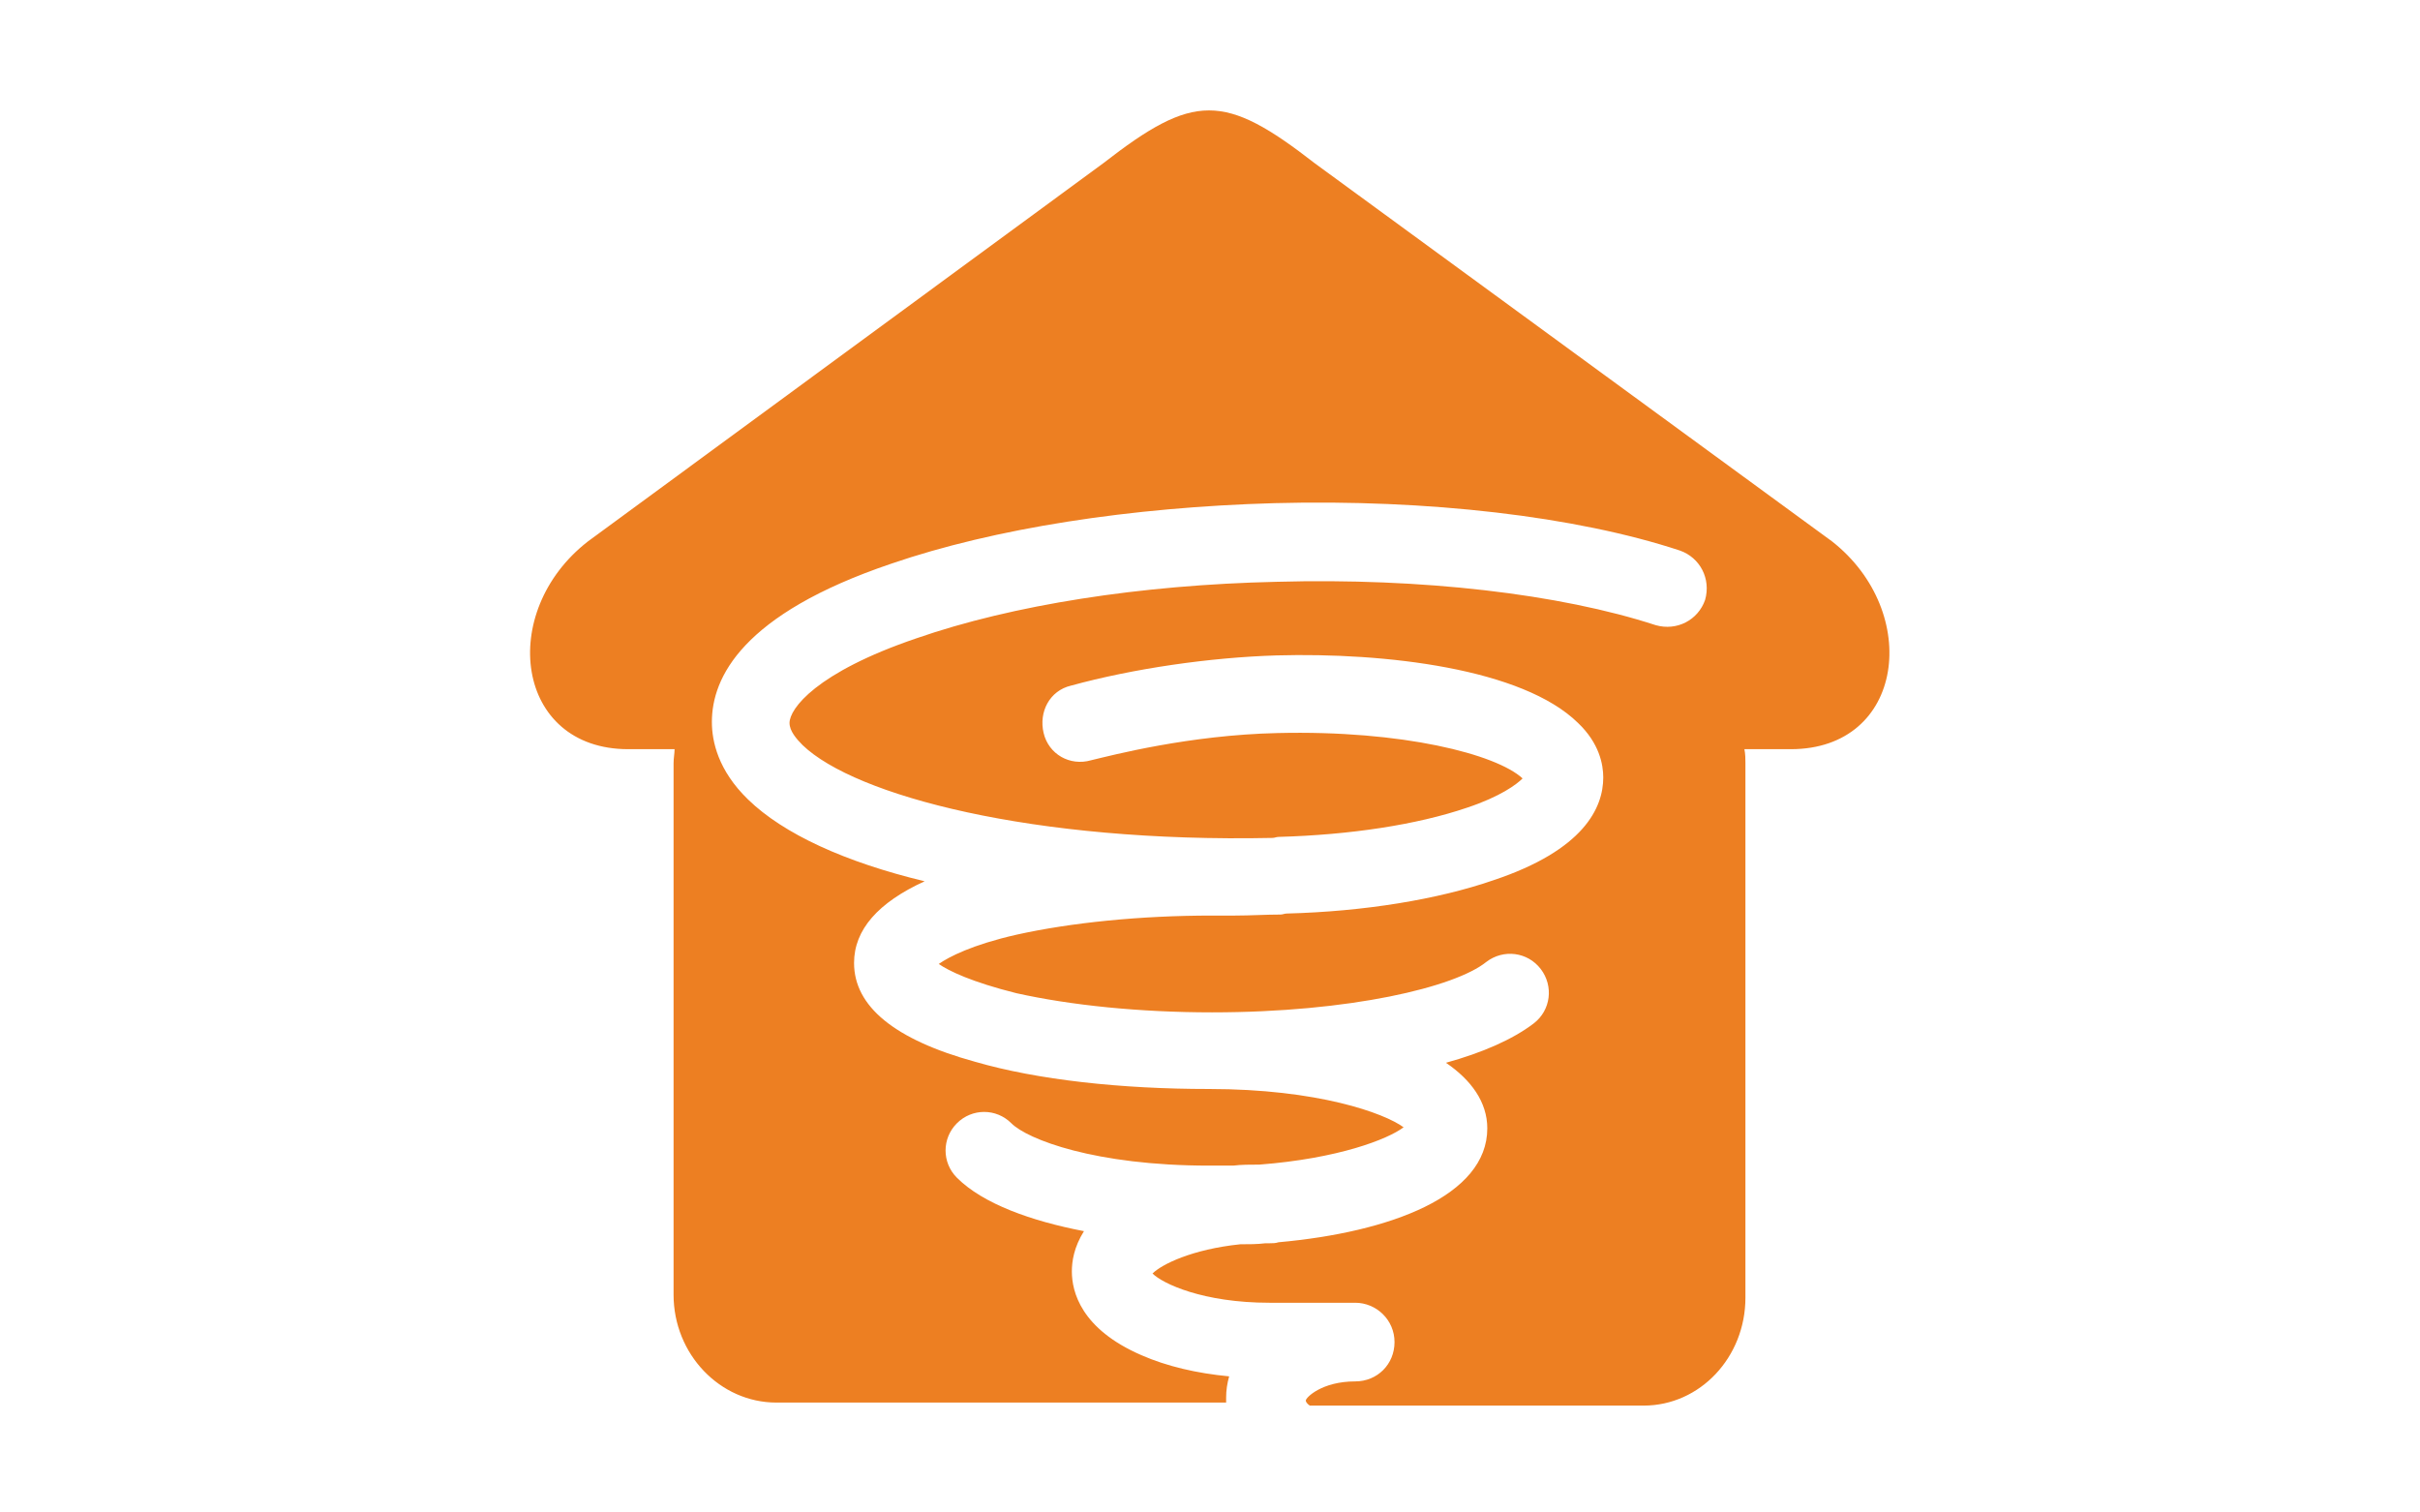
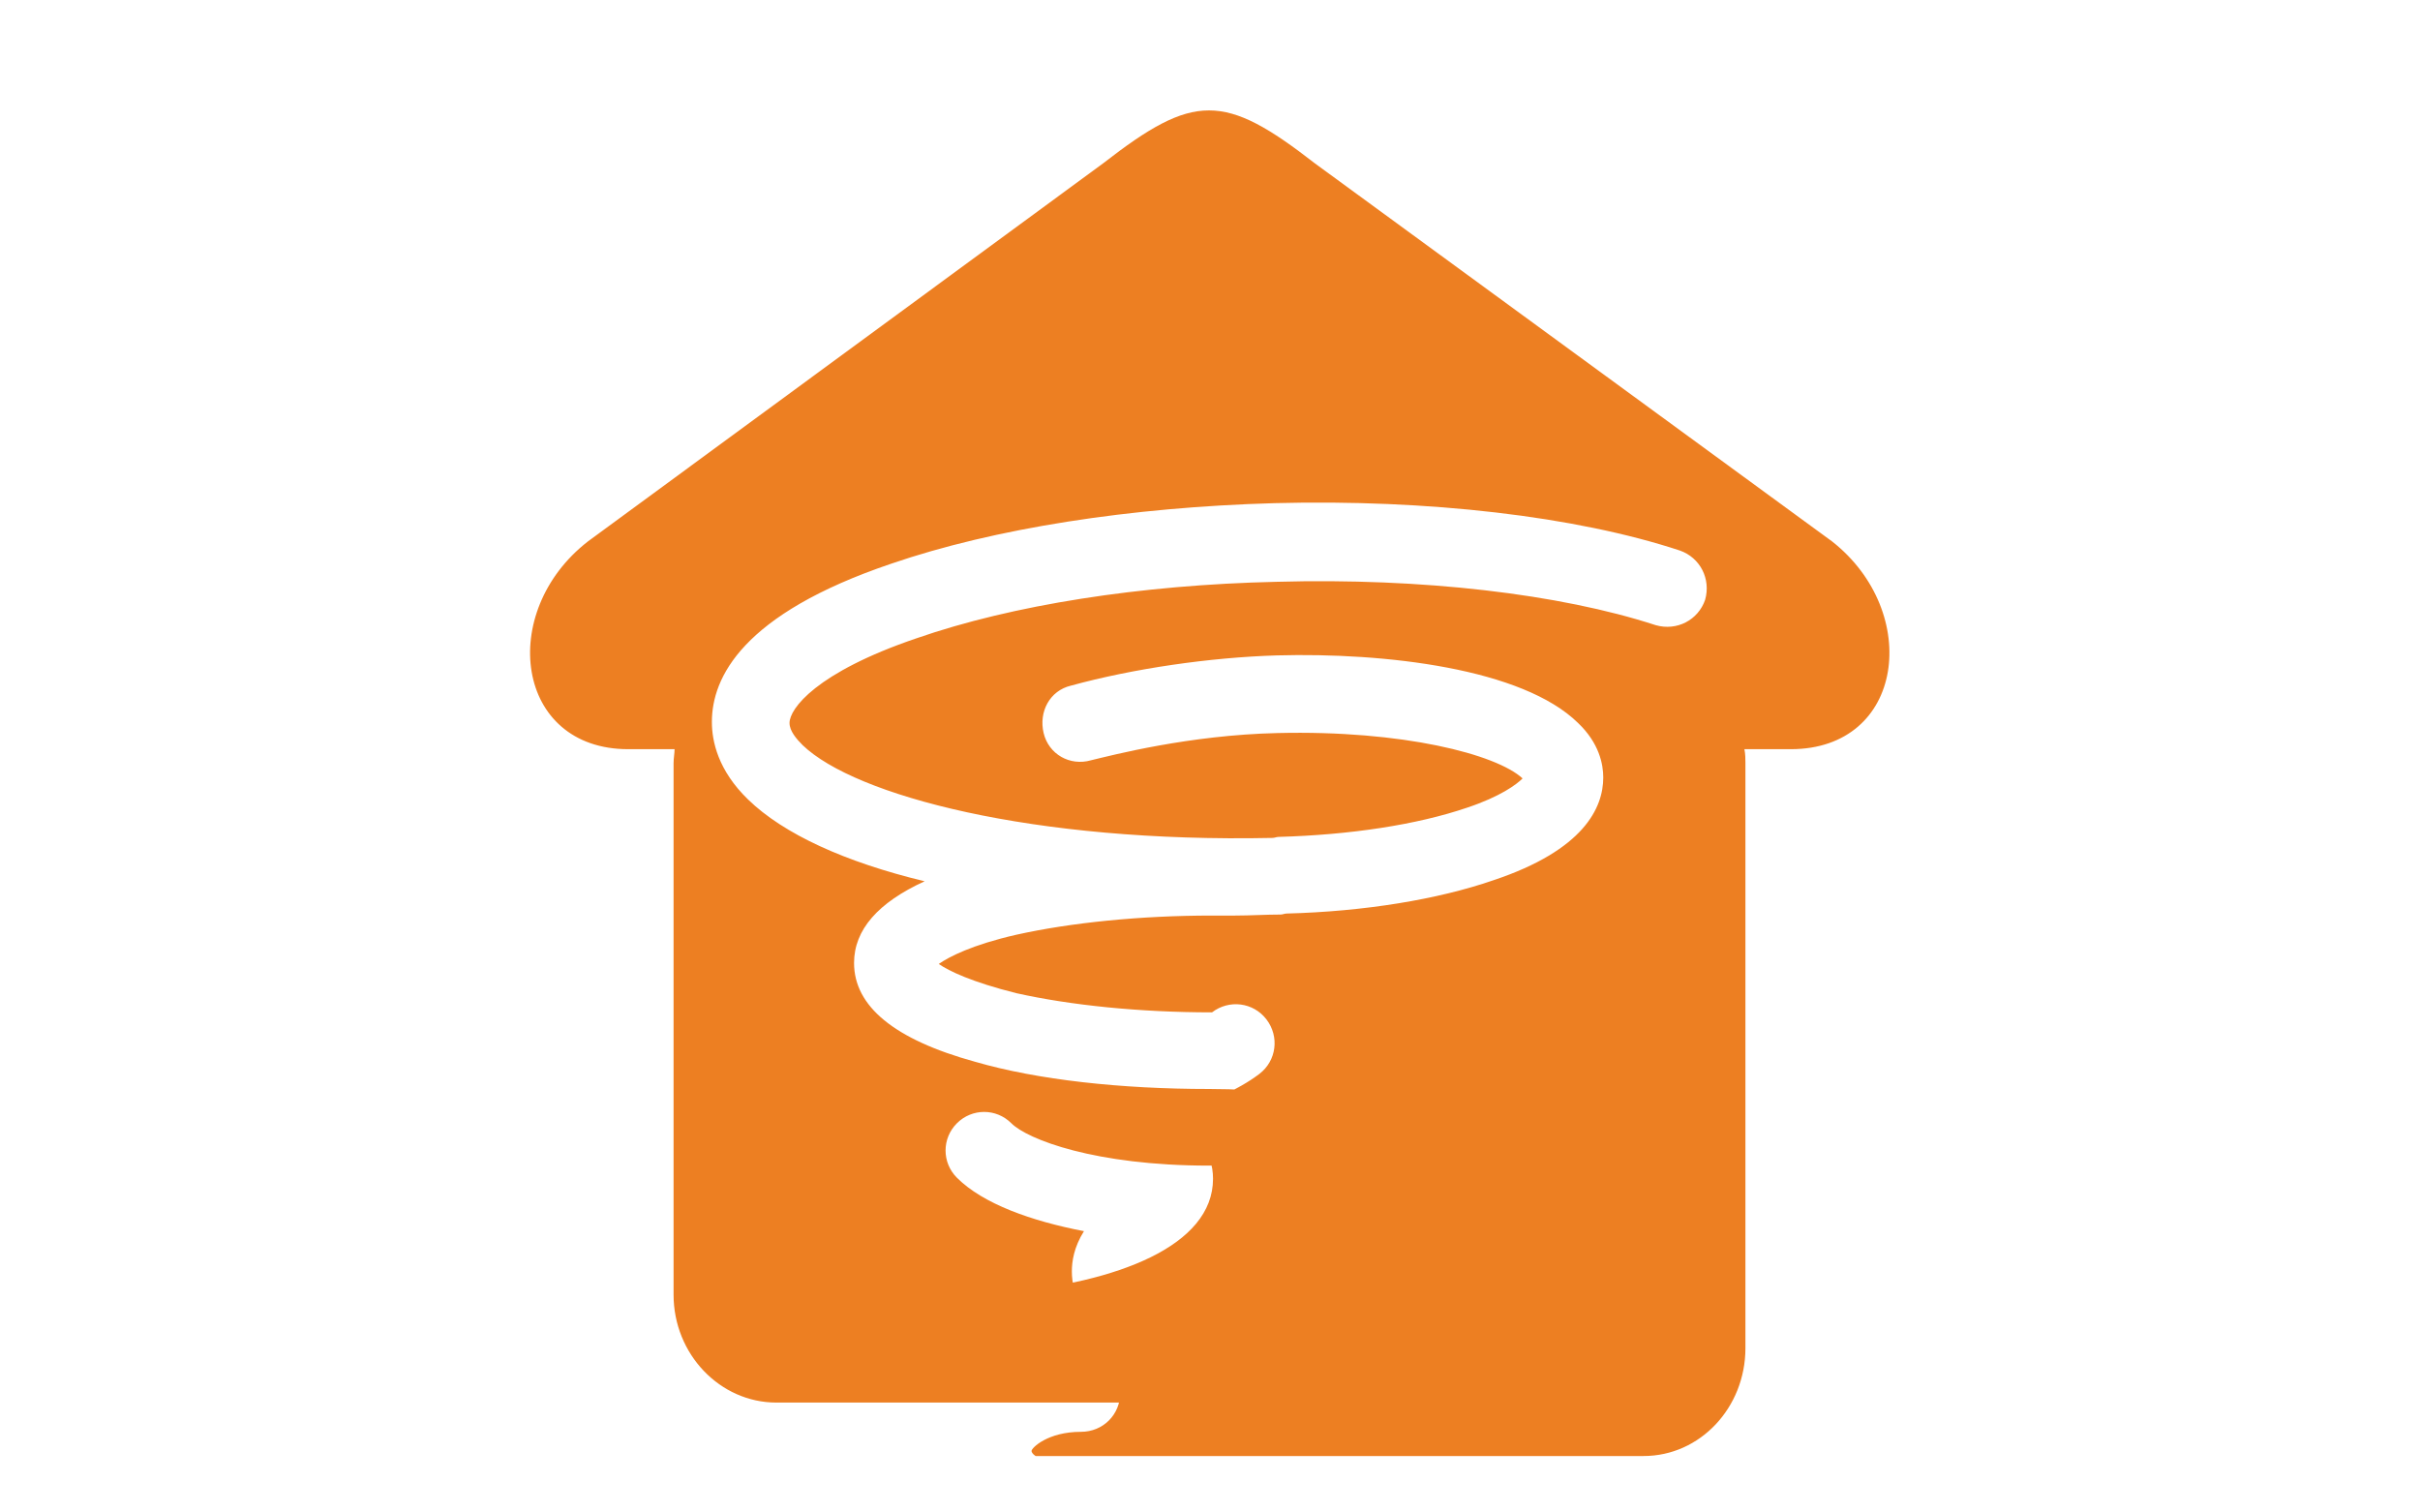
<svg xmlns="http://www.w3.org/2000/svg" id="Layer_5" x="0px" y="0px" viewBox="0 0 240 150" style="enable-background:new 0 0 240 150;" xml:space="preserve">
  <style type="text/css">	.resisteciclones-icono-1{fill:#ED7F22;}</style>
-   <path class="resisteciclones-icono-1" d="M181.7,53.7l-51.3-37.5c-9-7-12-7-21,0L58.3,53.7c-9,7-7.2,20.6,4,20.6h4.6c0,0.4-0.1,0.9-0.1,1.4v52.7 c0,5.9,4.6,10.7,10.2,10.7h44.6c0-0.2,0-0.3,0-0.5c0-0.7,0.1-1.4,0.3-2.1c-3.2-0.3-6.2-1-8.7-2.1c-6-2.6-6.9-6.3-6.9-8.3 c0-1,0.2-2.4,1.2-4c-5.2-1-10-2.7-12.6-5.3c-1.5-1.5-1.5-3.9,0-5.4s3.9-1.5,5.4,0c1.6,1.6,8.3,4.2,19.6,4.2c0.8,0,1.7,0,2.4,0 c0.8-0.1,1.7-0.1,2.6-0.1c7.8-0.6,12.7-2.5,14.3-3.7c-1.9-1.4-8.5-3.8-19.3-3.8c-8.7,0-17-0.9-23.2-2.7c-8-2.2-12-5.5-12-9.8 c0-3.3,2.4-6,7-8.1c-7.9-1.9-14-4.7-17.5-8.1c-3-2.9-3.6-5.8-3.6-7.7c0-4.4,3-10.7,17.8-15.7c10.2-3.5,23.7-5.6,38-6 c15.2-0.4,29.9,1.3,40.2,4.7c2,0.7,3.1,2.8,2.5,4.9c-0.7,2-2.8,3.1-4.9,2.5c-9.5-3.1-23.2-4.7-37.6-4.3c-13.5,0.3-26.2,2.3-35.7,5.6 c-10,3.4-12.6,7-12.6,8.4c0,0.8,0.7,1.6,1.3,2.2c5.2,5,22.8,9.7,46.6,9.2c0.2,0,0.4-0.1,0.6-0.1c7.1-0.2,13.7-1.2,18.7-2.9 c3.3-1.1,4.9-2.3,5.5-2.9c-2.6-2.4-11.9-4.8-24.3-4.5c-8.8,0.2-16.4,2.2-18.5,2.7c-2.1,0.6-4.2-0.6-4.7-2.7s0.6-4.2,2.7-4.7 c6.2-1.7,13.8-2.8,20.4-3c10.8-0.3,24.4,1.3,29.9,6.7c2.1,2,2.5,4.1,2.5,5.4c0,3-1.9,7.2-10.9,10.2c-5.5,1.9-12.8,3.1-20.5,3.3 c-0.2,0-0.4,0.1-0.6,0.1c-1.5,0-3,0.1-4.5,0.1c-0.7,0-1.4,0-2.1,0c-0.1,0-0.2,0-0.2,0c-7.1,0-14,0.7-19.4,1.9 c-4.4,1-6.7,2.2-7.7,2.9c1,0.7,3.3,1.8,7.7,2.9c5.4,1.2,12.2,1.9,19.4,1.9c13.7,0,24.1-2.5,27.2-5c1.7-1.3,4.1-1,5.4,0.7 c1.3,1.7,1,4.1-0.7,5.4c-2.1,1.6-5.1,2.9-8.7,3.9c2.5,1.7,4.1,3.9,4.1,6.5c0,6.7-9.6,10.3-20.7,11.3c-0.3,0.1-0.6,0.1-0.9,0.1 c-0.1,0-0.3,0-0.4,0c-0.8,0.1-1.7,0.1-2.5,0.1c-4.8,0.5-7.8,2-8.7,2.9c1,1,5,2.9,11.6,2.9h8.5c2.1,0,3.9,1.7,3.9,3.9 s-1.7,3.9-3.9,3.9c-3.3,0-4.9,1.6-4.9,1.9c0,0.1,0.1,0.3,0.4,0.5H163c5.6,0,10.1-4.8,10.1-10.7V75.7c0-0.4,0-0.9-0.1-1.4h4.6 C188.9,74.3,190.6,60.7,181.7,53.7z" />
+   <path class="resisteciclones-icono-1" d="M181.7,53.7l-51.3-37.5c-9-7-12-7-21,0L58.3,53.7c-9,7-7.2,20.6,4,20.6h4.6c0,0.4-0.1,0.9-0.1,1.4v52.7 c0,5.9,4.6,10.7,10.2,10.7h44.6c0-0.2,0-0.3,0-0.5c0-0.7,0.1-1.4,0.3-2.1c-3.2-0.3-6.2-1-8.7-2.1c-6-2.6-6.9-6.3-6.9-8.3 c0-1,0.2-2.4,1.2-4c-5.2-1-10-2.7-12.6-5.3c-1.5-1.5-1.5-3.9,0-5.4s3.9-1.5,5.4,0c1.6,1.6,8.3,4.2,19.6,4.2c0.8,0,1.7,0,2.4,0 c0.8-0.1,1.7-0.1,2.6-0.1c7.8-0.6,12.7-2.5,14.3-3.7c-1.9-1.4-8.5-3.8-19.3-3.8c-8.7,0-17-0.9-23.2-2.7c-8-2.2-12-5.5-12-9.8 c0-3.3,2.4-6,7-8.1c-7.9-1.9-14-4.7-17.5-8.1c-3-2.9-3.6-5.8-3.6-7.7c0-4.4,3-10.7,17.8-15.7c10.2-3.5,23.7-5.6,38-6 c15.2-0.4,29.9,1.3,40.2,4.7c2,0.7,3.1,2.8,2.5,4.9c-0.7,2-2.8,3.1-4.9,2.5c-9.5-3.1-23.2-4.7-37.6-4.3c-13.5,0.3-26.2,2.3-35.7,5.6 c-10,3.4-12.6,7-12.6,8.4c0,0.8,0.7,1.6,1.3,2.2c5.2,5,22.8,9.7,46.6,9.2c0.2,0,0.4-0.1,0.6-0.1c7.1-0.2,13.7-1.2,18.7-2.9 c3.3-1.1,4.9-2.3,5.5-2.9c-2.6-2.4-11.9-4.8-24.3-4.5c-8.8,0.2-16.4,2.2-18.5,2.7c-2.1,0.6-4.2-0.6-4.7-2.7s0.6-4.2,2.7-4.7 c6.2-1.7,13.8-2.8,20.4-3c10.8-0.3,24.4,1.3,29.9,6.7c2.1,2,2.5,4.1,2.5,5.4c0,3-1.9,7.2-10.9,10.2c-5.5,1.9-12.8,3.1-20.5,3.3 c-0.2,0-0.4,0.1-0.6,0.1c-1.5,0-3,0.1-4.5,0.1c-0.7,0-1.4,0-2.1,0c-0.1,0-0.2,0-0.2,0c-7.1,0-14,0.7-19.4,1.9 c-4.4,1-6.7,2.2-7.7,2.9c1,0.7,3.3,1.8,7.7,2.9c5.4,1.2,12.2,1.9,19.4,1.9c1.7-1.3,4.1-1,5.4,0.7 c1.3,1.7,1,4.1-0.7,5.4c-2.1,1.6-5.1,2.9-8.7,3.9c2.5,1.7,4.1,3.9,4.1,6.5c0,6.7-9.6,10.3-20.7,11.3c-0.3,0.1-0.6,0.1-0.9,0.1 c-0.1,0-0.3,0-0.4,0c-0.8,0.1-1.7,0.1-2.5,0.1c-4.8,0.5-7.8,2-8.7,2.9c1,1,5,2.9,11.6,2.9h8.5c2.1,0,3.9,1.7,3.9,3.9 s-1.7,3.9-3.9,3.9c-3.3,0-4.9,1.6-4.9,1.9c0,0.1,0.1,0.3,0.4,0.5H163c5.6,0,10.1-4.8,10.1-10.7V75.7c0-0.4,0-0.9-0.1-1.4h4.6 C188.9,74.3,190.6,60.7,181.7,53.7z" />
</svg>